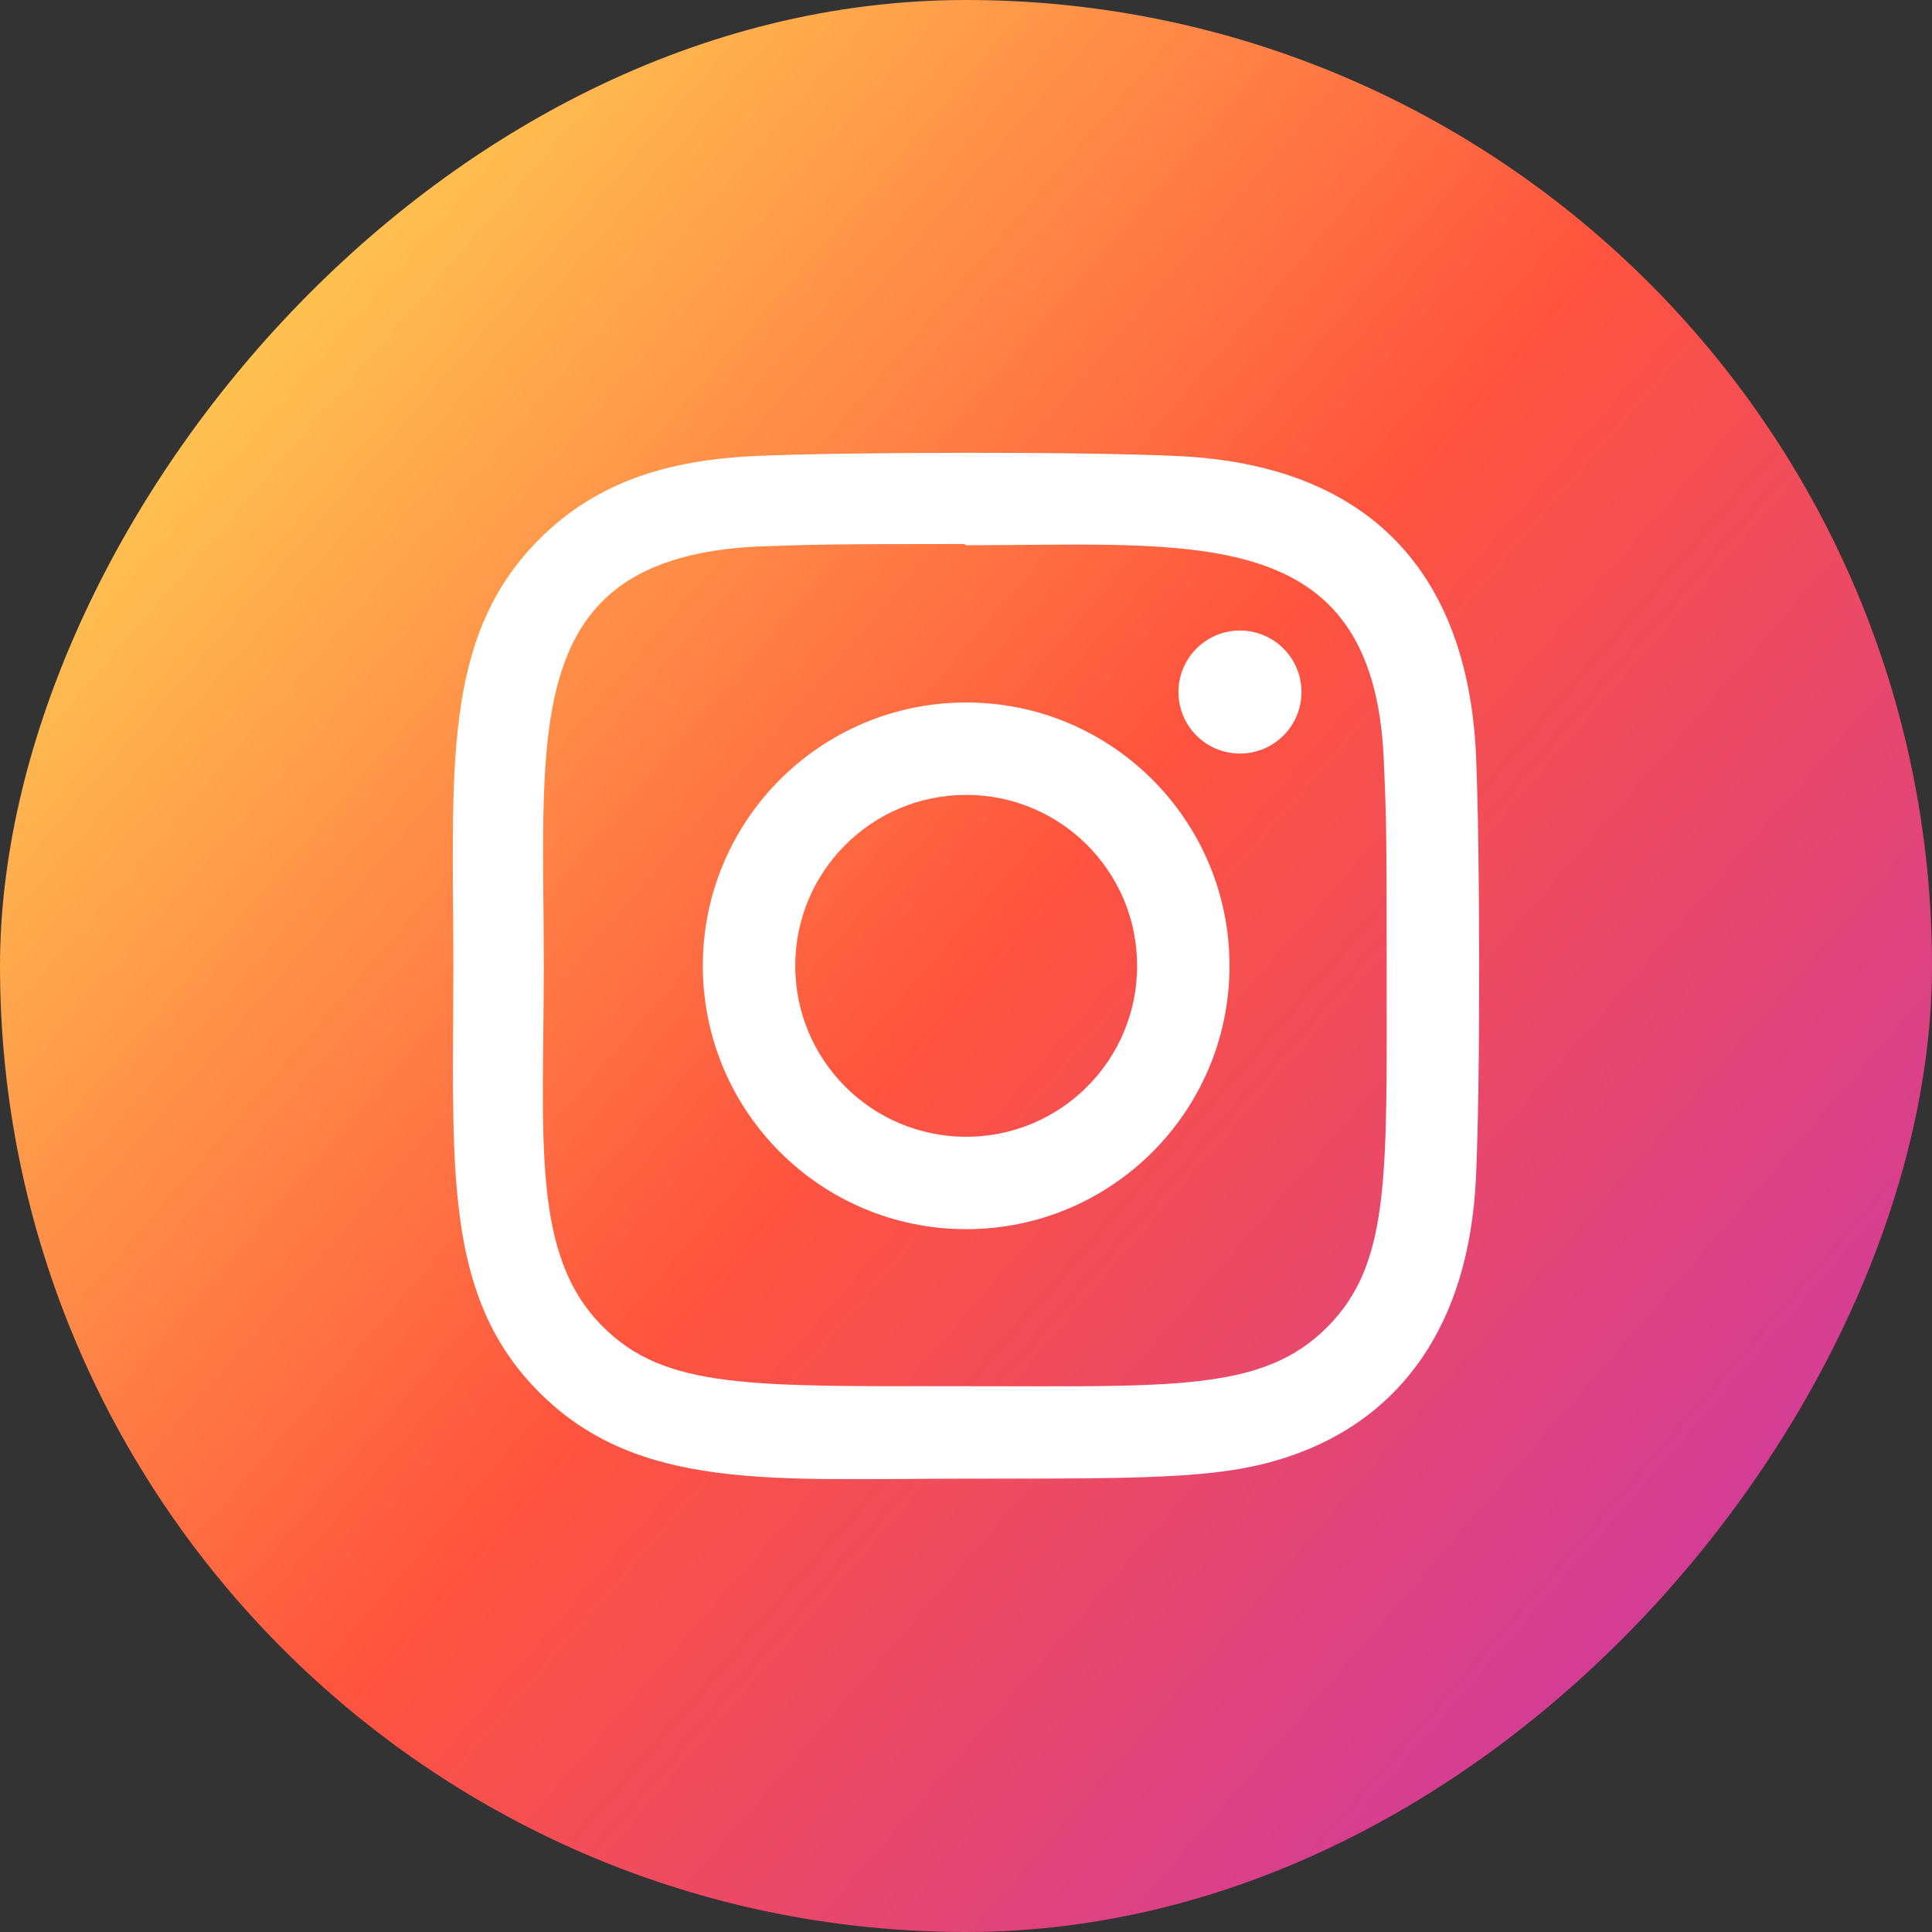
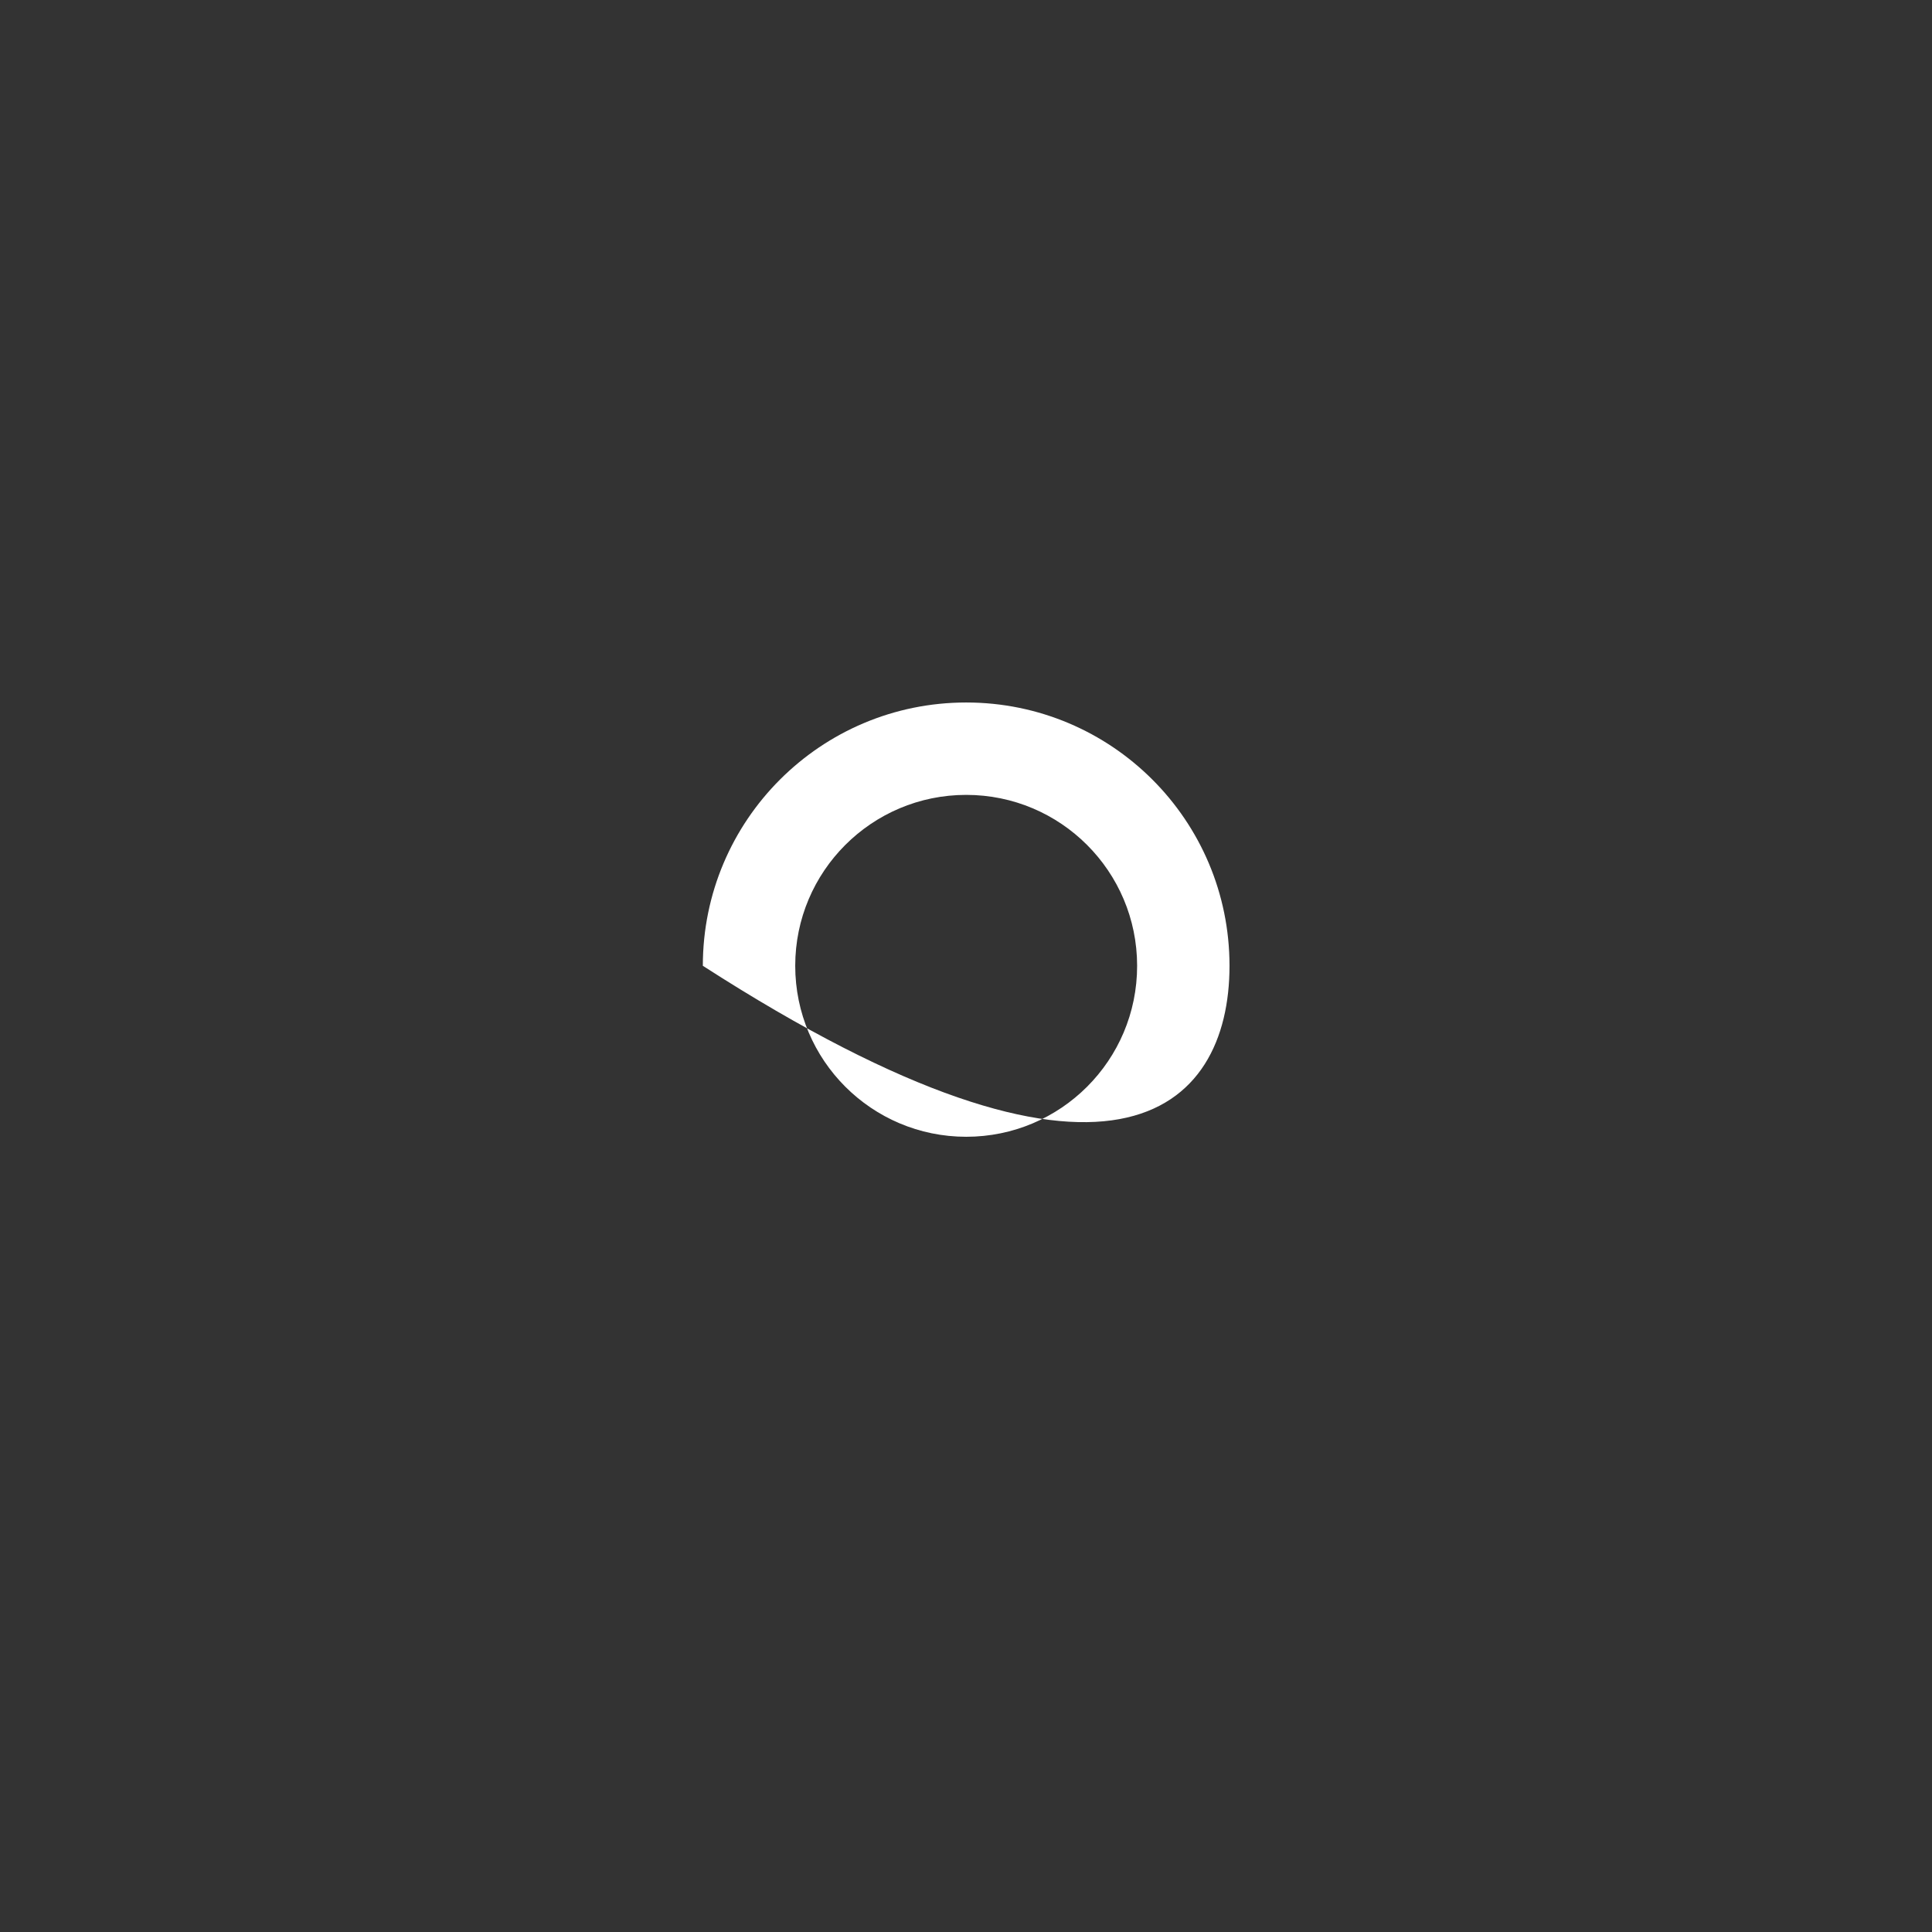
<svg xmlns="http://www.w3.org/2000/svg" width="28" height="28" viewBox="0 0 28 28" fill="none">
  <rect x="0" y="0" width="28" height="28" fill="#333333" stroke="none" />
-   <rect width="28" height="28" rx="14" transform="matrix(1 0 0 -1 0 28)" fill="url(#paint0_linear)" />
-   <path d="M14.003 10.181C11.894 10.181 10.186 11.89 10.186 13.997C10.186 16.107 11.895 17.814 14.003 17.814C16.112 17.814 17.819 16.105 17.819 13.997C17.819 11.888 16.11 10.181 14.003 10.181ZM14.003 16.475C12.634 16.475 11.525 15.366 11.525 13.997C11.525 12.629 12.634 11.52 14.003 11.52C15.371 11.52 16.48 12.629 16.48 13.997C16.481 15.366 15.372 16.475 14.003 16.475Z" fill="white" />
-   <path d="M17.067 6.609C15.698 6.545 12.309 6.548 10.939 6.609C9.735 6.666 8.674 6.956 7.818 7.812C6.387 9.243 6.57 11.17 6.57 13.997C6.57 16.89 6.409 18.773 7.818 20.182C9.254 21.617 11.209 21.43 14.003 21.43C16.869 21.43 17.858 21.432 18.871 21.039C20.249 20.504 21.289 19.273 21.391 17.061C21.455 15.692 21.451 12.303 21.391 10.933C21.268 8.322 19.866 6.738 17.067 6.609ZM19.233 19.236C18.295 20.173 16.994 20.09 13.985 20.09C10.886 20.09 9.643 20.136 8.736 19.226C7.692 18.187 7.881 16.518 7.881 13.987C7.881 10.563 7.53 8.097 10.966 7.921C11.756 7.893 11.988 7.884 13.976 7.884L14.004 7.902C17.307 7.902 19.898 7.556 20.054 10.992C20.089 11.776 20.097 12.012 20.097 13.996C20.096 17.06 20.155 18.31 19.233 19.236Z" fill="white" />
-   <path d="M17.971 10.921C18.463 10.921 18.862 10.522 18.862 10.03C18.862 9.537 18.463 9.138 17.971 9.138C17.478 9.138 17.079 9.537 17.079 10.03C17.079 10.522 17.478 10.921 17.971 10.921Z" fill="white" />
+   <path d="M14.003 10.181C11.894 10.181 10.186 11.89 10.186 13.997C16.112 17.814 17.819 16.105 17.819 13.997C17.819 11.888 16.11 10.181 14.003 10.181ZM14.003 16.475C12.634 16.475 11.525 15.366 11.525 13.997C11.525 12.629 12.634 11.52 14.003 11.52C15.371 11.52 16.48 12.629 16.48 13.997C16.481 15.366 15.372 16.475 14.003 16.475Z" fill="white" />
  <defs>
    <linearGradient id="paint0_linear" x1="1.88" y1="26.176" x2="27.824" y2="3.717" gradientUnits="userSpaceOnUse">
      <stop stop-color="#FFDD55" />
      <stop offset="0.5" stop-color="#FF543E" />
      <stop offset="1" stop-color="#C837AB" />
    </linearGradient>
  </defs>
</svg>